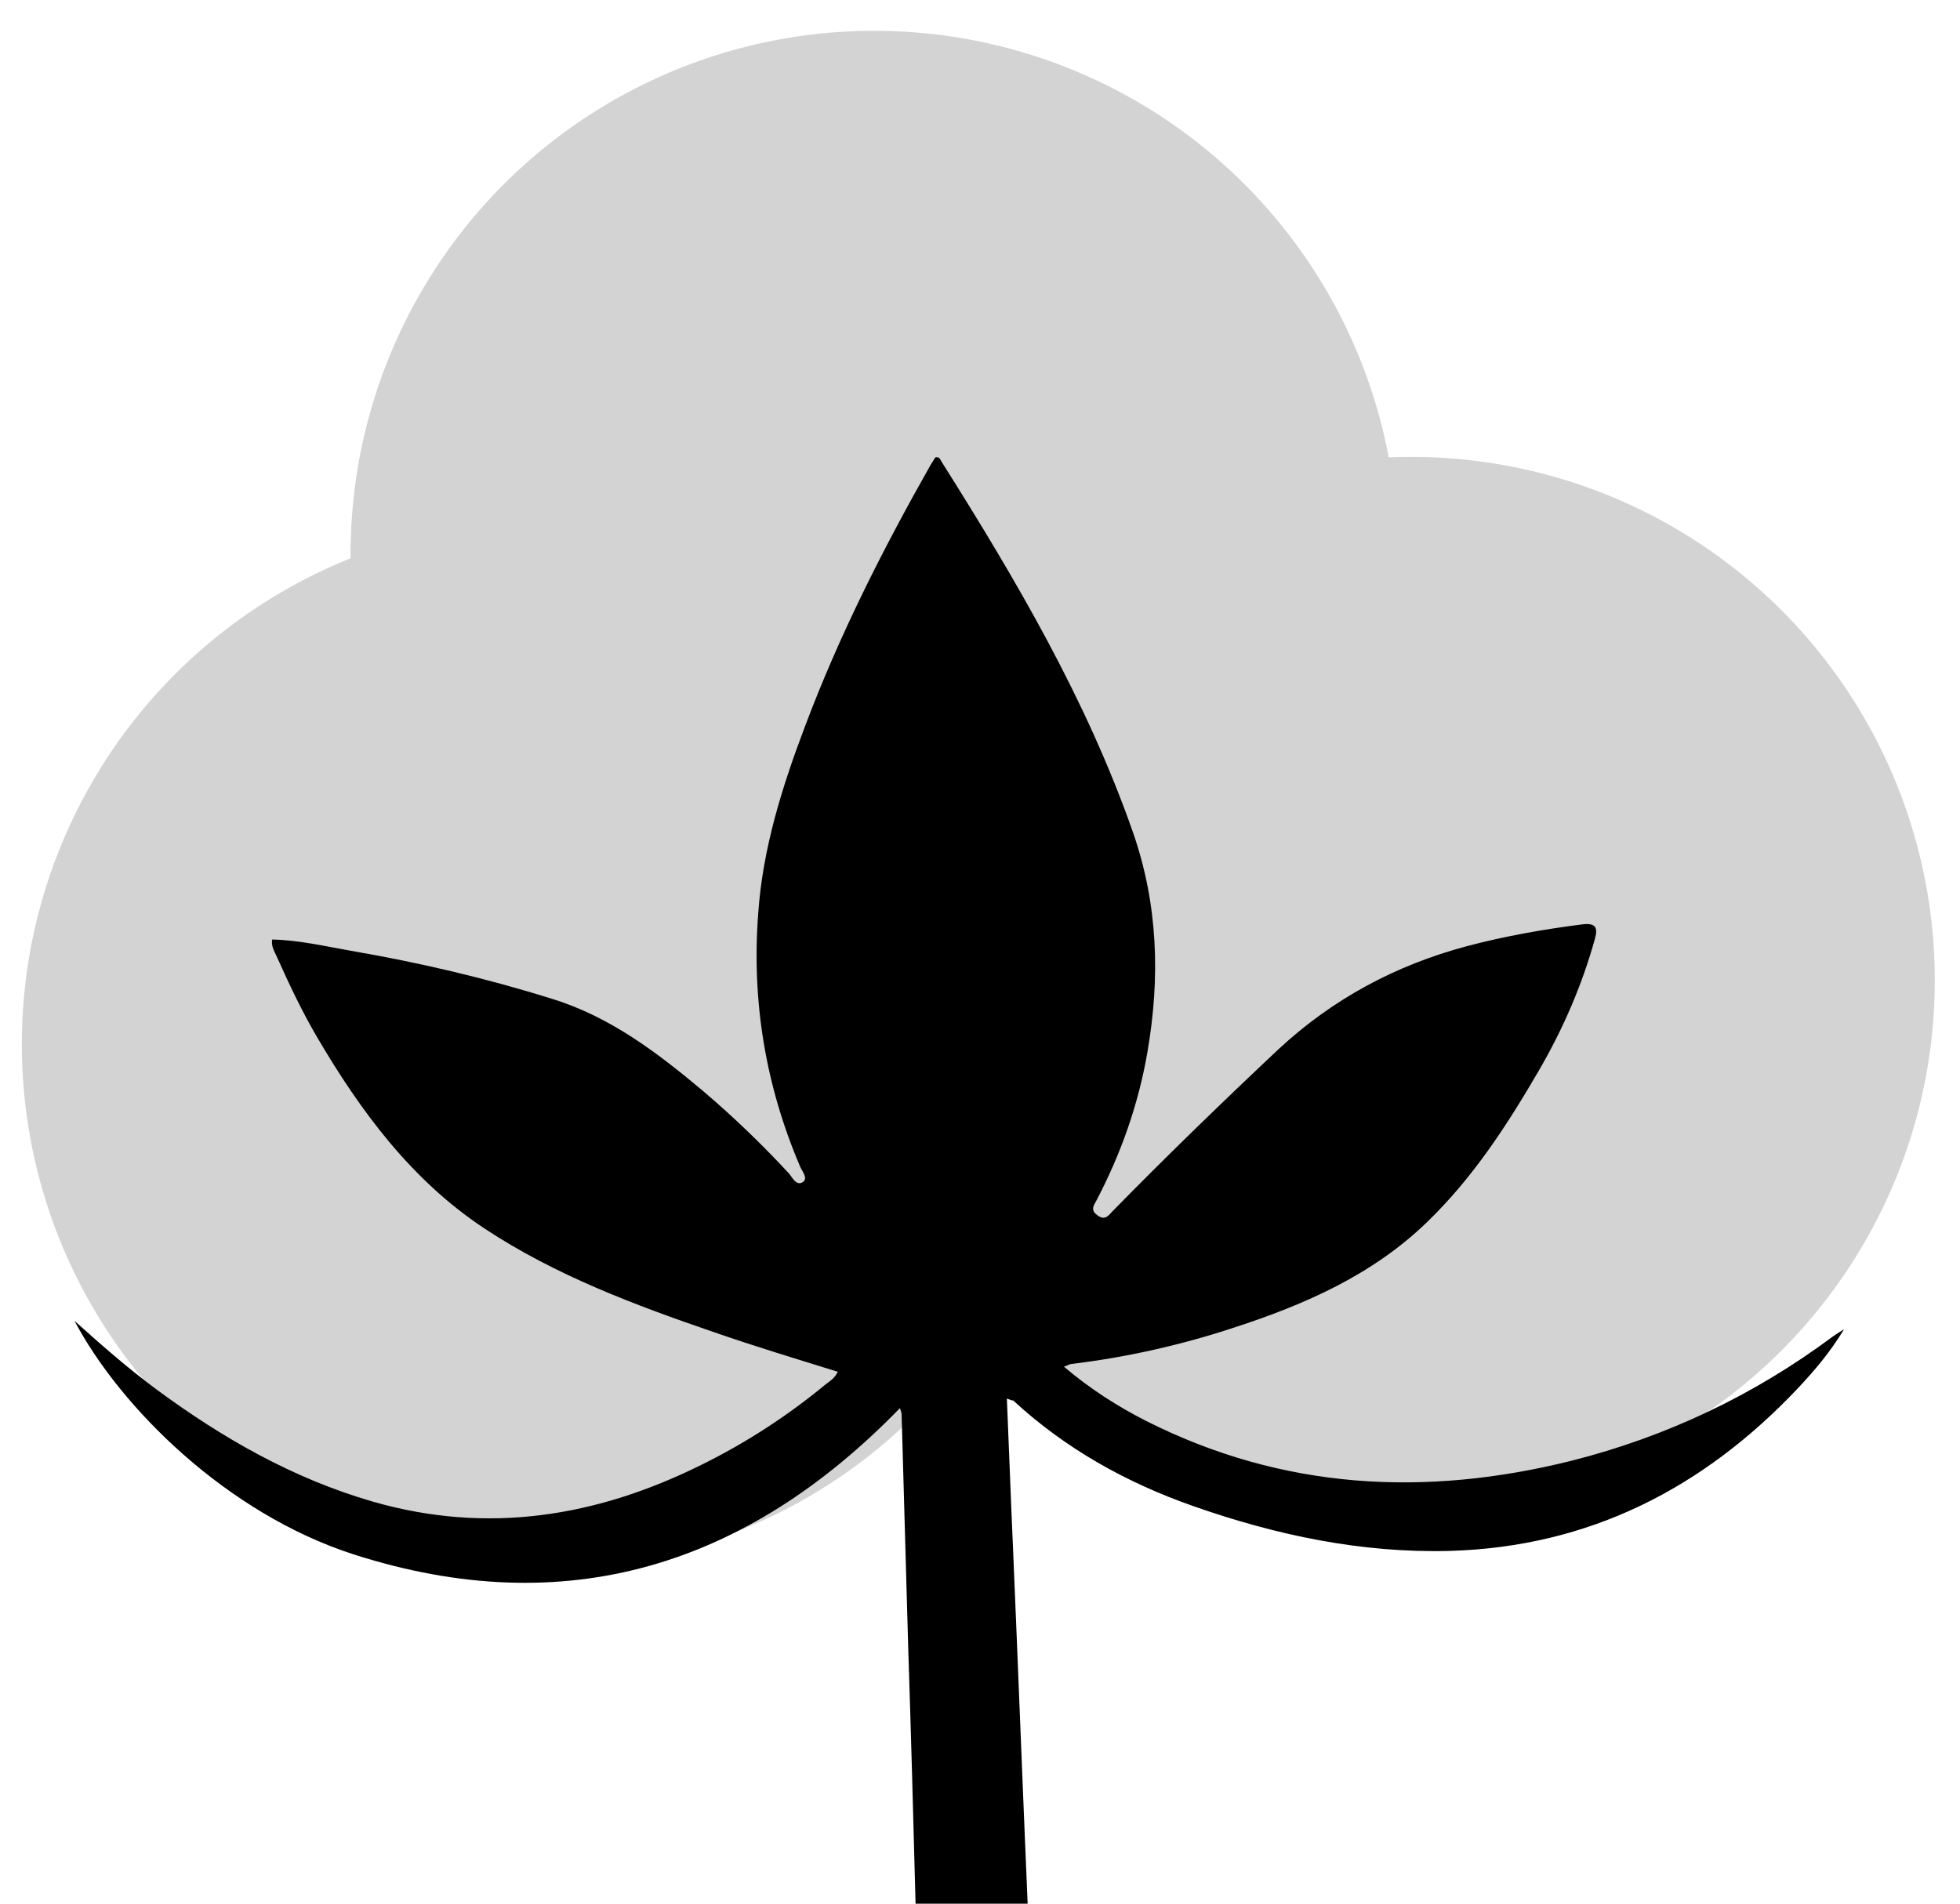
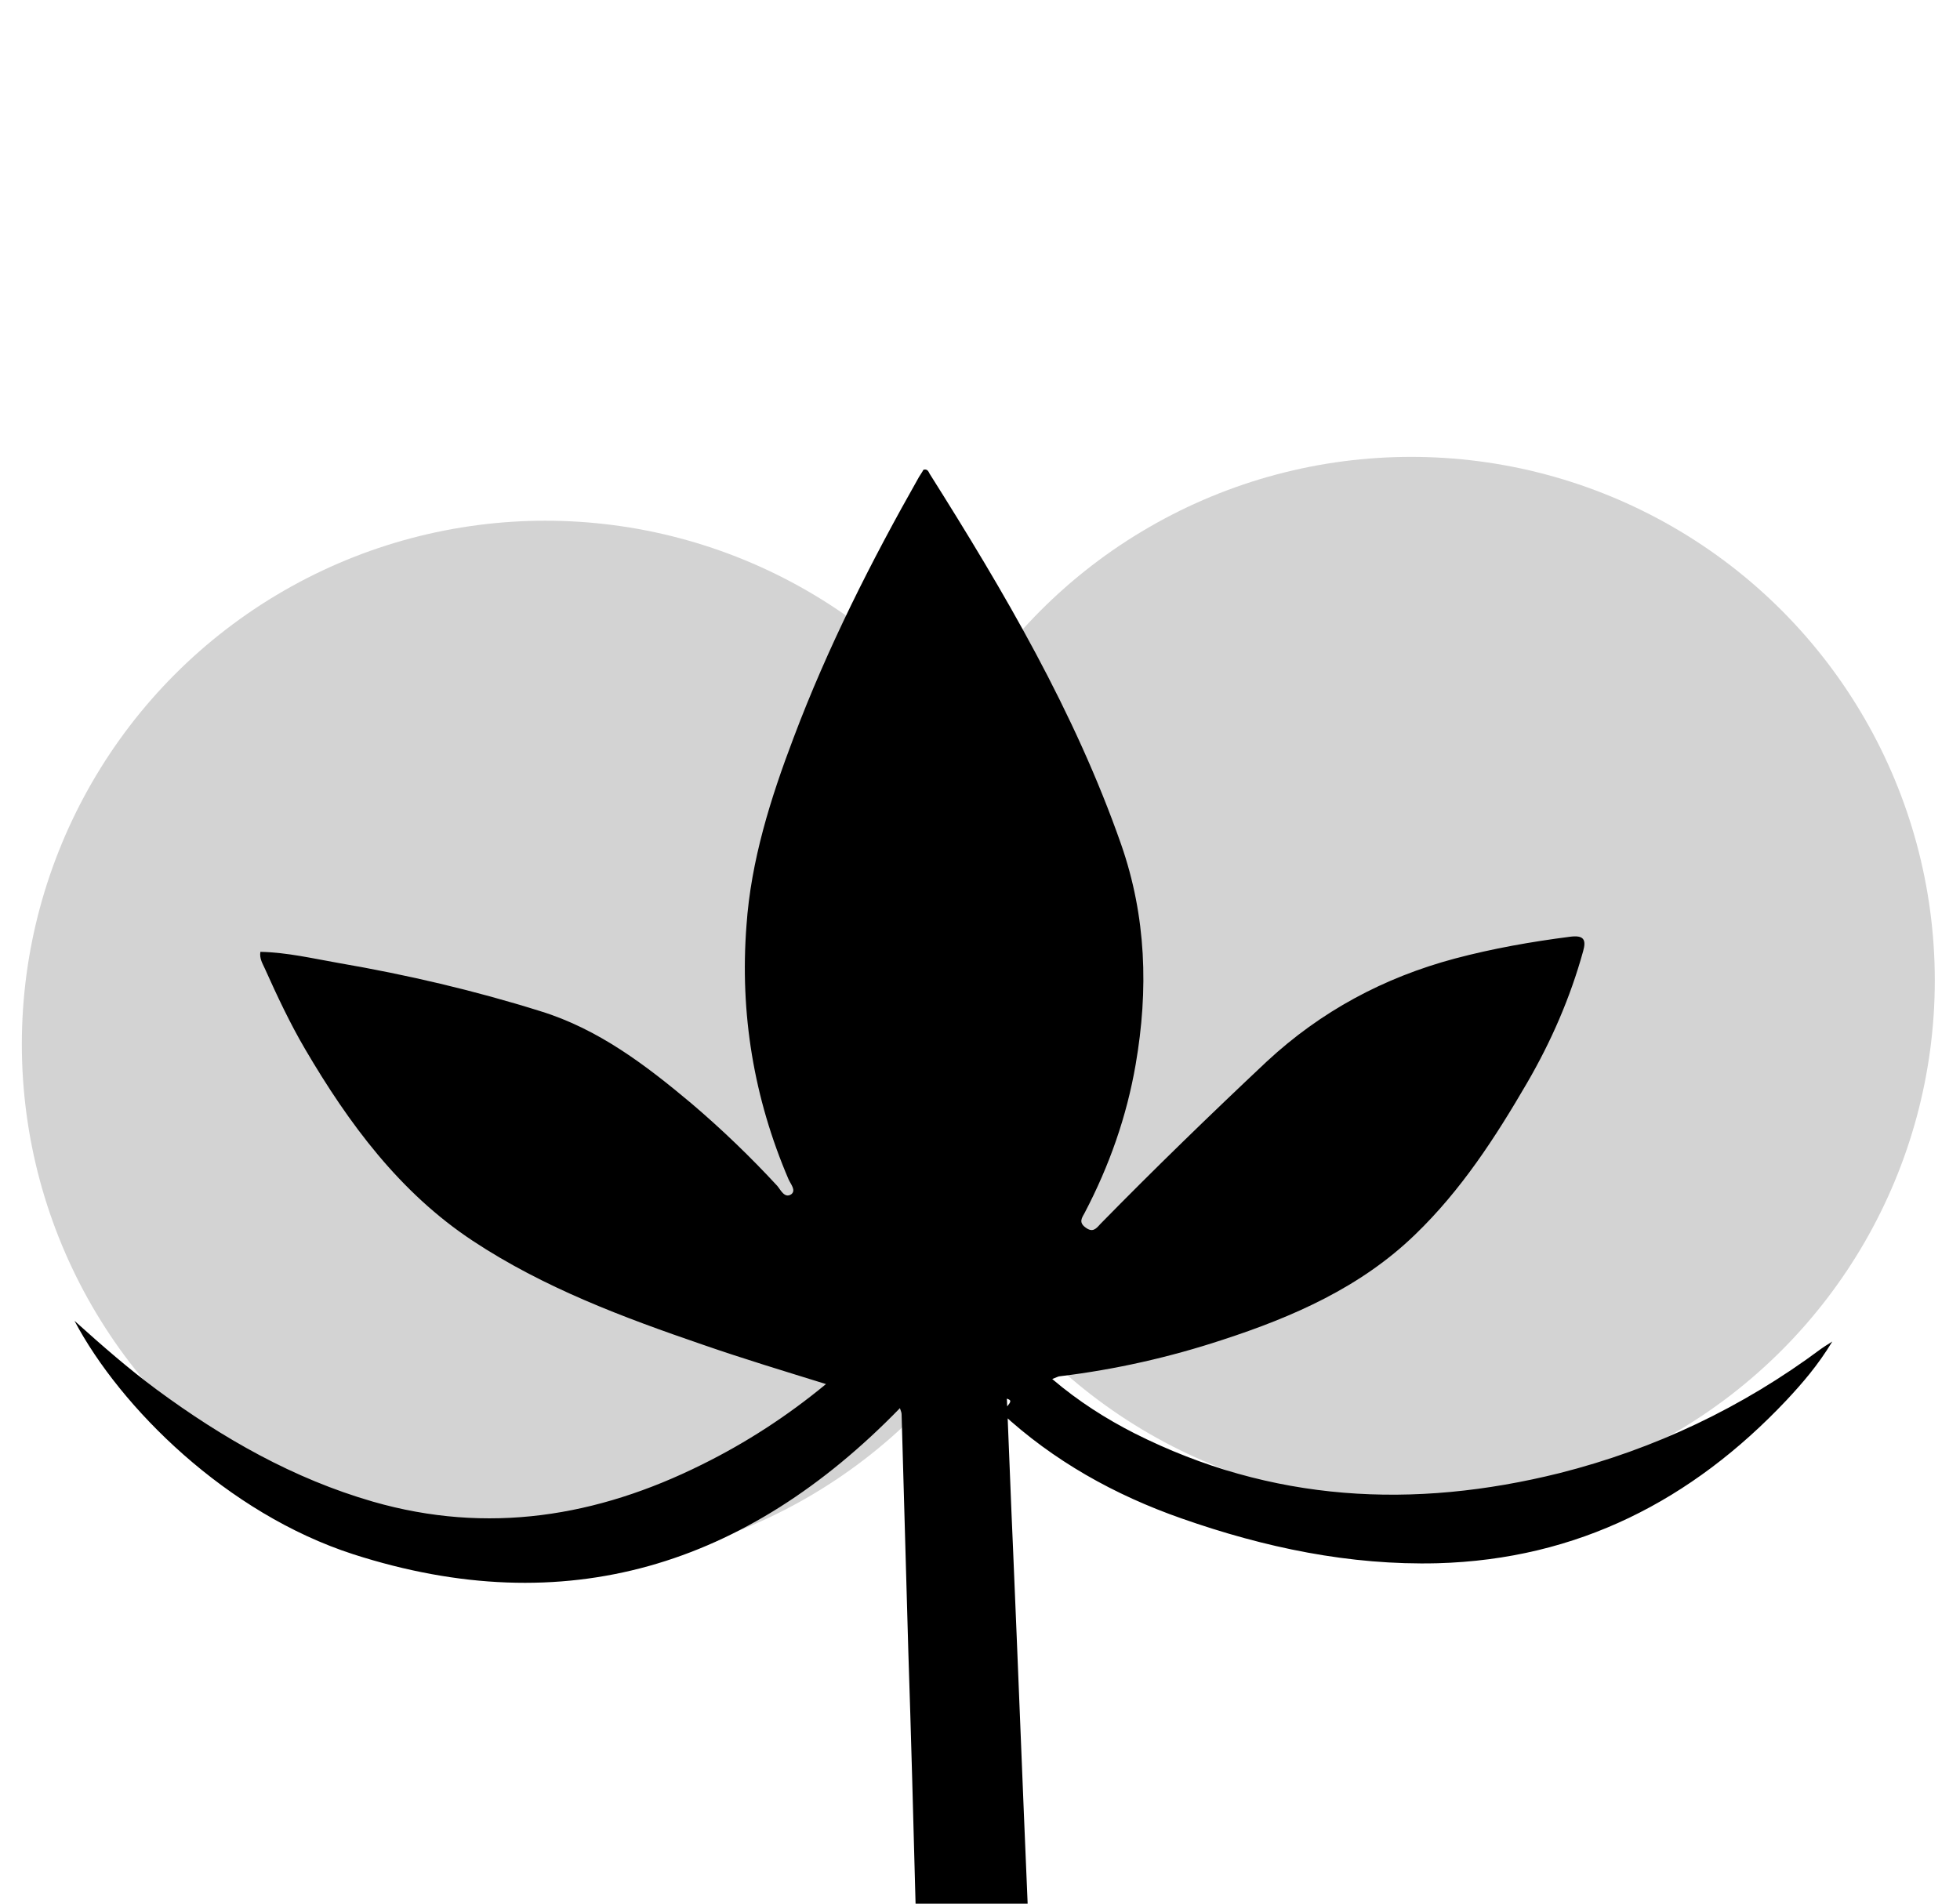
<svg xmlns="http://www.w3.org/2000/svg" version="1.1" id="Layer_1" x="0px" y="0px" viewBox="0 0 35 34" style="enable-background:new 0 0 35 34;" xml:space="preserve">
  <style type="text/css">
	.st0{fill:#D3D3D3;}
</style>
  <g id="_2._Cotton">
    <g id="Group_1">
      <circle class="st0" cx="25.2" cy="17.51" r="9.35" />
-       <circle class="st0" cx="15.61" cy="9.9" r="9.35" />
      <circle class="st0" cx="9.74" cy="18.65" r="9.35" />
      <g id="Layer_170_Image">
-         <path d="M17.98,24.98c0.04,0.93,0.07,1.8,0.11,2.68c0.09,2.11,0.17,4.22,0.26,6.32c0.01,0.2-0.03,0.27-0.24,0.26     c-0.51-0.01-1.02,0-1.53,0.01c-0.19,0.01-0.23-0.07-0.23-0.23c-0.04-1.51-0.08-3.02-0.13-4.53c-0.04-1.41-0.08-2.82-0.12-4.23     c0-0.03-0.01-0.05-0.03-0.11c-2.74,2.82-5.97,3.83-9.76,2.61c-2.26-0.73-4.16-2.62-4.98-4.17c0.5,0.45,0.97,0.86,1.47,1.23     c1.18,0.87,2.44,1.59,3.86,2c2.05,0.59,4,0.27,5.87-0.66c0.79-0.39,1.53-0.87,2.22-1.44c0.08-0.06,0.16-0.11,0.21-0.22     c-0.74-0.23-1.47-0.45-2.19-0.7c-1.43-0.49-2.85-1.02-4.12-1.86c-1.3-0.86-2.21-2.09-2.99-3.42c-0.27-0.46-0.5-0.95-0.72-1.44     c-0.04-0.09-0.1-0.18-0.08-0.3c0.48,0.01,0.94,0.12,1.4,0.2c1.22,0.21,2.42,0.49,3.6,0.86c1.04,0.32,1.89,0.97,2.7,1.65     c0.54,0.46,1.05,0.95,1.53,1.47c0.06,0.07,0.13,0.23,0.25,0.15c0.09-0.07-0.01-0.18-0.05-0.27c-0.62-1.45-0.87-2.96-0.75-4.53     c0.08-1.16,0.43-2.27,0.84-3.35c0.61-1.62,1.39-3.16,2.24-4.66c0.03-0.05,0.06-0.09,0.08-0.13c0.07-0.02,0.09,0.03,0.11,0.07     c1.33,2.11,2.59,4.25,3.42,6.62c0.45,1.29,0.49,2.6,0.26,3.93c-0.16,0.93-0.47,1.81-0.91,2.65c-0.05,0.09-0.11,0.17,0.01,0.26     c0.13,0.1,0.19,0.03,0.27-0.06c0.97-0.99,1.96-1.95,2.97-2.9c0.97-0.9,2.09-1.5,3.36-1.84c0.68-0.18,1.36-0.3,2.06-0.39     c0.24-0.03,0.29,0.05,0.23,0.26c-0.23,0.83-0.57,1.61-1,2.35c-0.57,0.98-1.18,1.92-2,2.71c-0.97,0.94-2.18,1.47-3.44,1.88     c-0.94,0.31-1.91,0.53-2.9,0.65c-0.03,0-0.06,0.02-0.14,0.05c0.47,0.4,0.96,0.71,1.47,0.97c2.44,1.23,4.98,1.36,7.59,0.71     c1.7-0.43,3.26-1.17,4.67-2.22c0.04-0.03,0.09-0.06,0.2-0.13c-0.26,0.43-0.54,0.75-0.82,1.05c-1.69,1.79-3.73,2.84-6.23,2.91     c-1.57,0.04-3.09-0.28-4.57-0.8c-1.2-0.42-2.29-1.03-3.22-1.89C18.09,25.02,18.06,25.01,17.98,24.98L17.98,24.98z" />
+         <path d="M17.98,24.98c0.04,0.93,0.07,1.8,0.11,2.68c0.09,2.11,0.17,4.22,0.26,6.32c0.01,0.2-0.03,0.27-0.24,0.26     c-0.51-0.01-1.02,0-1.53,0.01c-0.19,0.01-0.23-0.07-0.23-0.23c-0.04-1.51-0.08-3.02-0.13-4.53c-0.04-1.41-0.08-2.82-0.12-4.23     c0-0.03-0.01-0.05-0.03-0.11c-2.74,2.82-5.97,3.83-9.76,2.61c-2.26-0.73-4.16-2.62-4.98-4.17c0.5,0.45,0.97,0.86,1.47,1.23     c1.18,0.87,2.44,1.59,3.86,2c2.05,0.59,4,0.27,5.87-0.66c0.79-0.39,1.53-0.87,2.22-1.44c-0.74-0.23-1.47-0.45-2.19-0.7c-1.43-0.49-2.85-1.02-4.12-1.86c-1.3-0.86-2.21-2.09-2.99-3.42c-0.27-0.46-0.5-0.95-0.72-1.44     c-0.04-0.09-0.1-0.18-0.08-0.3c0.48,0.01,0.94,0.12,1.4,0.2c1.22,0.21,2.42,0.49,3.6,0.86c1.04,0.32,1.89,0.97,2.7,1.65     c0.54,0.46,1.05,0.95,1.53,1.47c0.06,0.07,0.13,0.23,0.25,0.15c0.09-0.07-0.01-0.18-0.05-0.27c-0.62-1.45-0.87-2.96-0.75-4.53     c0.08-1.16,0.43-2.27,0.84-3.35c0.61-1.62,1.39-3.16,2.24-4.66c0.03-0.05,0.06-0.09,0.08-0.13c0.07-0.02,0.09,0.03,0.11,0.07     c1.33,2.11,2.59,4.25,3.42,6.62c0.45,1.29,0.49,2.6,0.26,3.93c-0.16,0.93-0.47,1.81-0.91,2.65c-0.05,0.09-0.11,0.17,0.01,0.26     c0.13,0.1,0.19,0.03,0.27-0.06c0.97-0.99,1.96-1.95,2.97-2.9c0.97-0.9,2.09-1.5,3.36-1.84c0.68-0.18,1.36-0.3,2.06-0.39     c0.24-0.03,0.29,0.05,0.23,0.26c-0.23,0.83-0.57,1.61-1,2.35c-0.57,0.98-1.18,1.92-2,2.71c-0.97,0.94-2.18,1.47-3.44,1.88     c-0.94,0.31-1.91,0.53-2.9,0.65c-0.03,0-0.06,0.02-0.14,0.05c0.47,0.4,0.96,0.71,1.47,0.97c2.44,1.23,4.98,1.36,7.59,0.71     c1.7-0.43,3.26-1.17,4.67-2.22c0.04-0.03,0.09-0.06,0.2-0.13c-0.26,0.43-0.54,0.75-0.82,1.05c-1.69,1.79-3.73,2.84-6.23,2.91     c-1.57,0.04-3.09-0.28-4.57-0.8c-1.2-0.42-2.29-1.03-3.22-1.89C18.09,25.02,18.06,25.01,17.98,24.98L17.98,24.98z" />
      </g>
    </g>
  </g>
</svg>